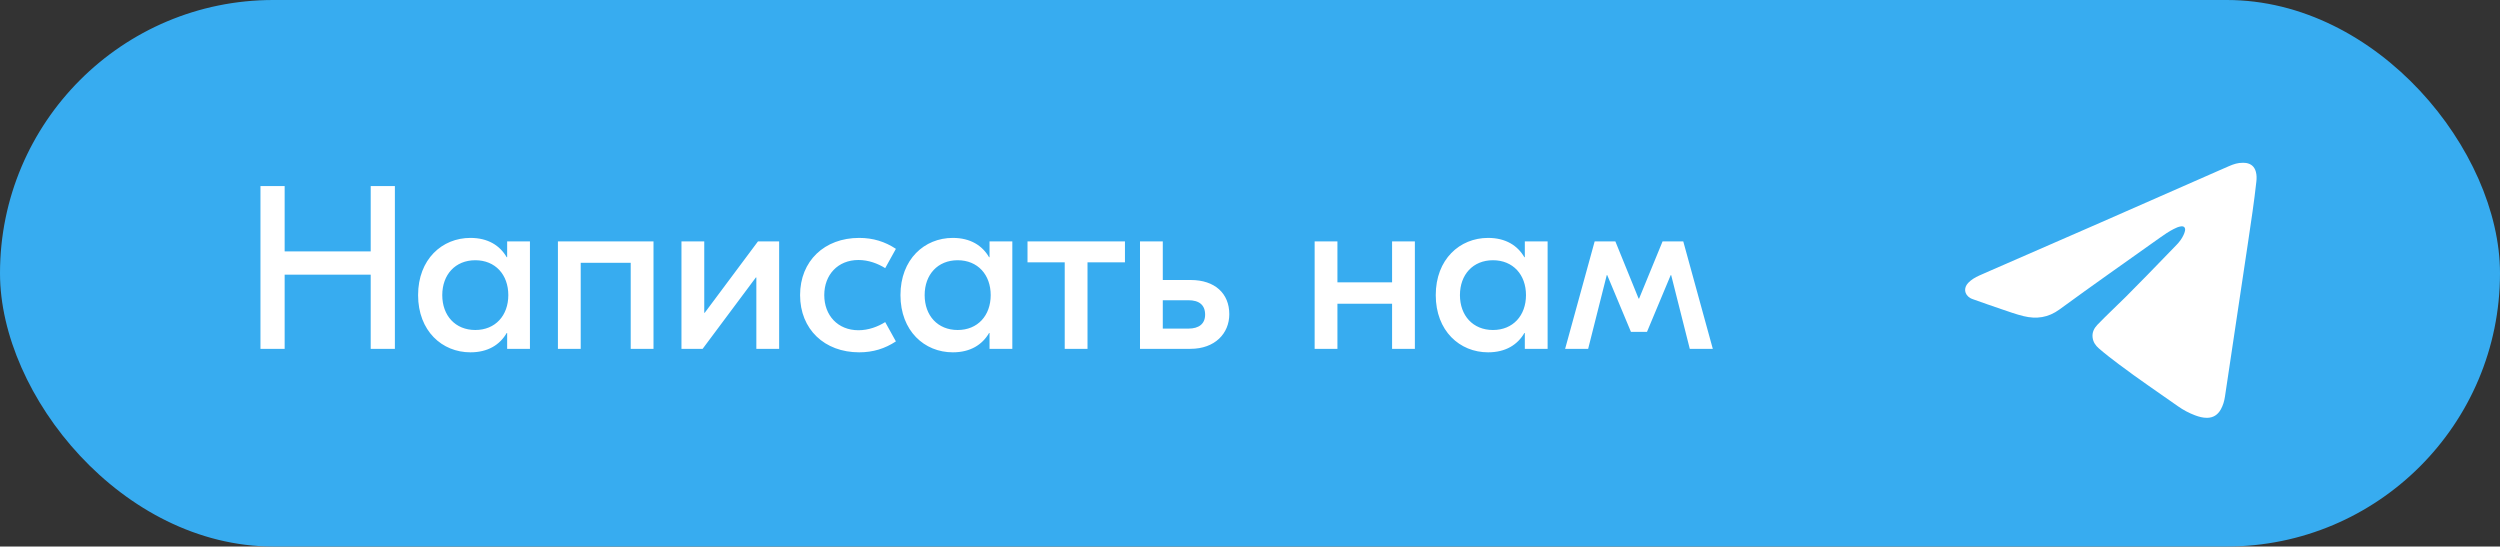
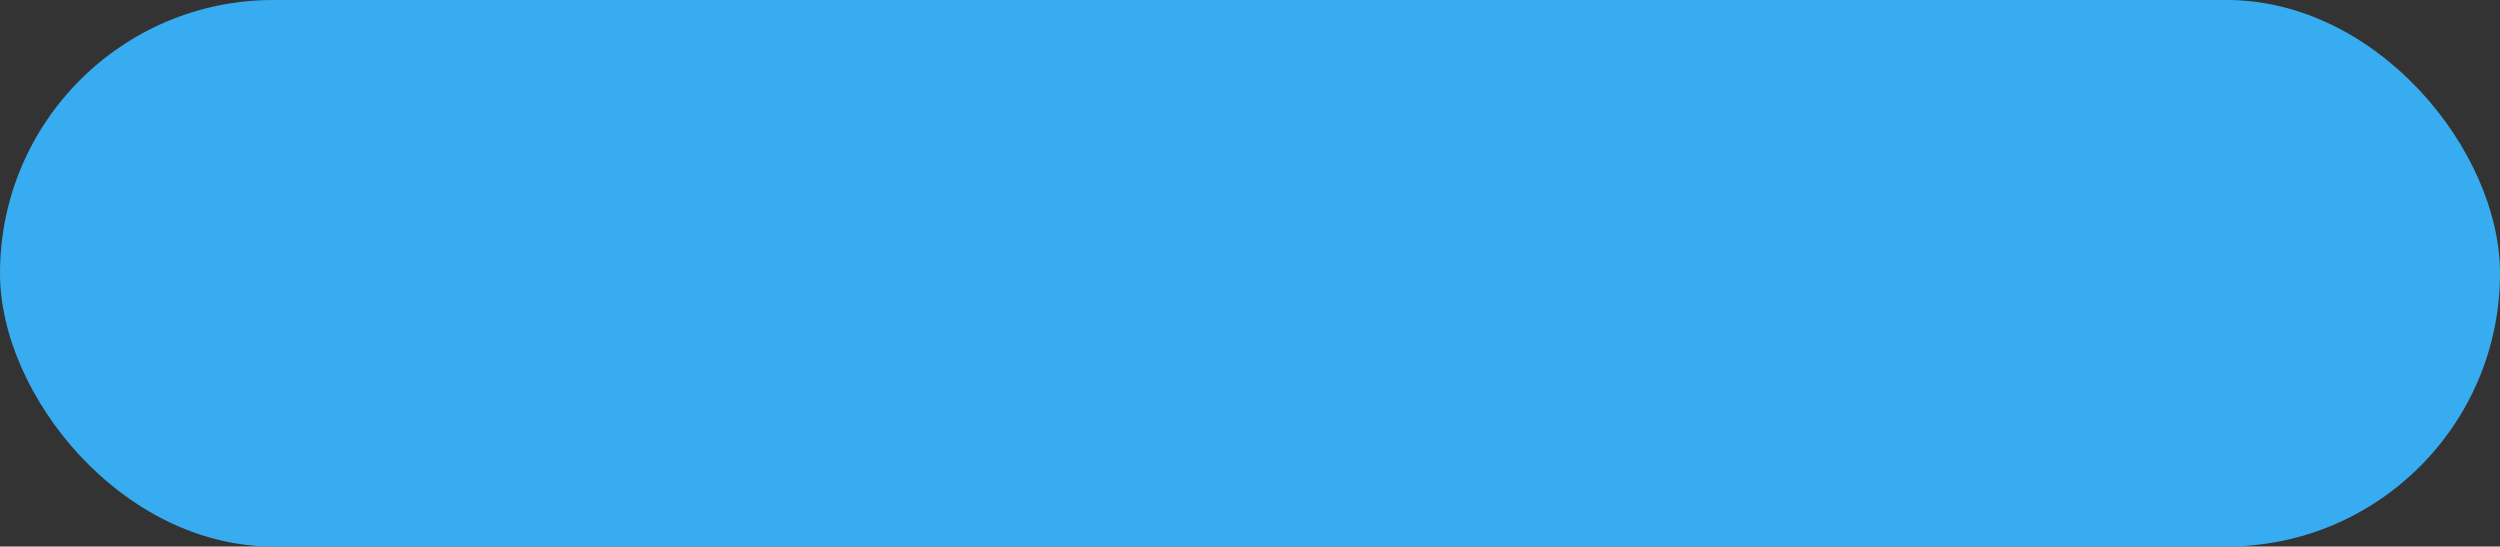
<svg xmlns="http://www.w3.org/2000/svg" width="215" height="47" viewBox="0 0 215 47" fill="none">
  <rect x="0" y="0" width="215" height="47" fill="#333333" stroke="none" />
  <rect width="215" height="47" rx="23.5" fill="#37ACF0" />
-   <path d="M31.88 16H33.96V30H31.88V23.62H24.48V30H22.4V16H24.48V21.62H31.88V16ZM40.456 30.3C38.016 30.3 35.956 28.46 35.956 25.38C35.956 22.3 38.016 20.46 40.456 20.46C41.975 20.46 42.995 21.12 43.575 22.12H43.615V20.76H45.575V30H43.615V28.64H43.575C42.995 29.64 41.975 30.3 40.456 30.3ZM40.876 28.38C42.596 28.38 43.715 27.14 43.715 25.38C43.715 23.62 42.596 22.38 40.876 22.38C39.156 22.38 38.035 23.62 38.035 25.38C38.035 27.14 39.156 28.38 40.876 28.38ZM56.201 20.76V30H54.241V22.6H49.941V30H47.981V20.76H49.941H56.201ZM58.606 30V20.76H60.566V26.9H60.606L65.186 20.76H67.006V30H65.046V23.86H65.006L60.426 30H58.606ZM73.887 30.3C70.907 30.3 68.807 28.32 68.807 25.38C68.807 22.44 70.907 20.46 73.887 20.46C75.087 20.46 76.107 20.78 77.047 21.4L76.127 23.06C75.487 22.66 74.687 22.36 73.827 22.36C72.047 22.36 70.887 23.64 70.887 25.38C70.887 27.12 72.047 28.4 73.827 28.4C74.687 28.4 75.487 28.1 76.127 27.7L77.047 29.36C76.107 29.98 75.087 30.3 73.887 30.3ZM81.94 30.3C79.5 30.3 77.44 28.46 77.44 25.38C77.44 22.3 79.5 20.46 81.94 20.46C83.46 20.46 84.48 21.12 85.06 22.12H85.1V20.76H87.06V30H85.1V28.64H85.06C84.48 29.64 83.46 30.3 81.94 30.3ZM82.36 28.38C84.08 28.38 85.2 27.14 85.2 25.38C85.2 23.62 84.08 22.38 82.36 22.38C80.64 22.38 79.52 23.62 79.52 25.38C79.52 27.14 80.64 28.38 82.36 28.38ZM96.746 20.76V22.56H93.526V30H91.566V22.56H88.366V20.76H96.746ZM102.4 24.08C104.48 24.08 105.72 25.24 105.72 27.02C105.72 28.68 104.48 30 102.38 30H98.04V20.76H100V24.08H102.4ZM102.2 28.26C103.12 28.26 103.64 27.84 103.64 27.06C103.64 26.22 103.12 25.82 102.2 25.82H100V28.26H102.2ZM119.719 20.76H121.679V30H119.719V26.12H115.019V30H113.059V20.76H115.019V24.28H119.719V20.76ZM127.975 30.3C125.535 30.3 123.475 28.46 123.475 25.38C123.475 22.3 125.535 20.46 127.975 20.46C129.495 20.46 130.515 21.12 131.095 22.12H131.135V20.76H133.095V30H131.135V28.64H131.095C130.515 29.64 129.495 30.3 127.975 30.3ZM128.395 28.38C130.115 28.38 131.235 27.14 131.235 25.38C131.235 23.62 130.115 22.38 128.395 22.38C126.675 22.38 125.555 23.62 125.555 25.38C125.555 27.14 126.675 28.38 128.395 28.38ZM134.601 30L137.141 20.76H138.921L140.921 25.68H140.961L142.981 20.76H144.761L147.301 30H145.321L143.721 23.66H143.681L141.641 28.54H140.261L138.221 23.66H138.181L136.581 30H134.601Z" fill="white" />
-   <path d="M192.878 14.001C192.469 13.992 192.089 14.117 191.717 14.278C191.429 14.402 191.142 14.528 190.855 14.654C187.432 16.159 184.011 17.668 180.586 19.168C177.438 20.547 174.287 21.917 171.137 23.291C170.829 23.426 170.52 23.558 170.214 23.697C169.866 23.855 169.533 24.046 169.262 24.331C168.854 24.762 168.932 25.324 169.434 25.627C169.51 25.674 169.595 25.706 169.679 25.735C170.49 26.021 171.299 26.313 172.114 26.585C172.748 26.797 173.378 27.031 174.027 27.188C175.135 27.457 176.143 27.326 177.125 26.607C179.972 24.522 182.862 22.502 185.735 20.456C186.122 20.181 186.513 19.912 186.934 19.697C187.135 19.594 187.34 19.5 187.562 19.468C187.83 19.429 187.967 19.586 187.908 19.863C187.882 19.988 187.832 20.109 187.778 20.224C187.629 20.544 187.419 20.816 187.179 21.064C186.345 21.926 185.512 22.788 184.675 23.646C184.053 24.284 183.429 24.918 182.799 25.547C182.388 25.958 181.965 26.356 181.549 26.763C181.159 27.146 180.764 27.525 180.385 27.921C180.098 28.219 179.911 28.573 179.963 29.023C180.01 29.421 180.22 29.716 180.502 29.962C181.059 30.447 181.645 30.893 182.233 31.336C183.887 32.584 185.604 33.735 187.292 34.929C187.755 35.257 188.251 35.521 188.776 35.718C189.113 35.845 189.455 35.938 189.816 35.933C190.339 35.925 190.729 35.679 190.992 35.205C191.181 34.866 191.288 34.499 191.346 34.111C192.008 29.678 192.677 25.246 193.336 20.812C193.593 19.083 193.857 17.355 194.047 15.615C194.078 15.332 194.079 15.053 194.005 14.776C193.886 14.331 193.599 14.09 193.176 14.018C193.079 14.002 192.977 14.006 192.878 14L192.878 14.001Z" fill="white" />
</svg>